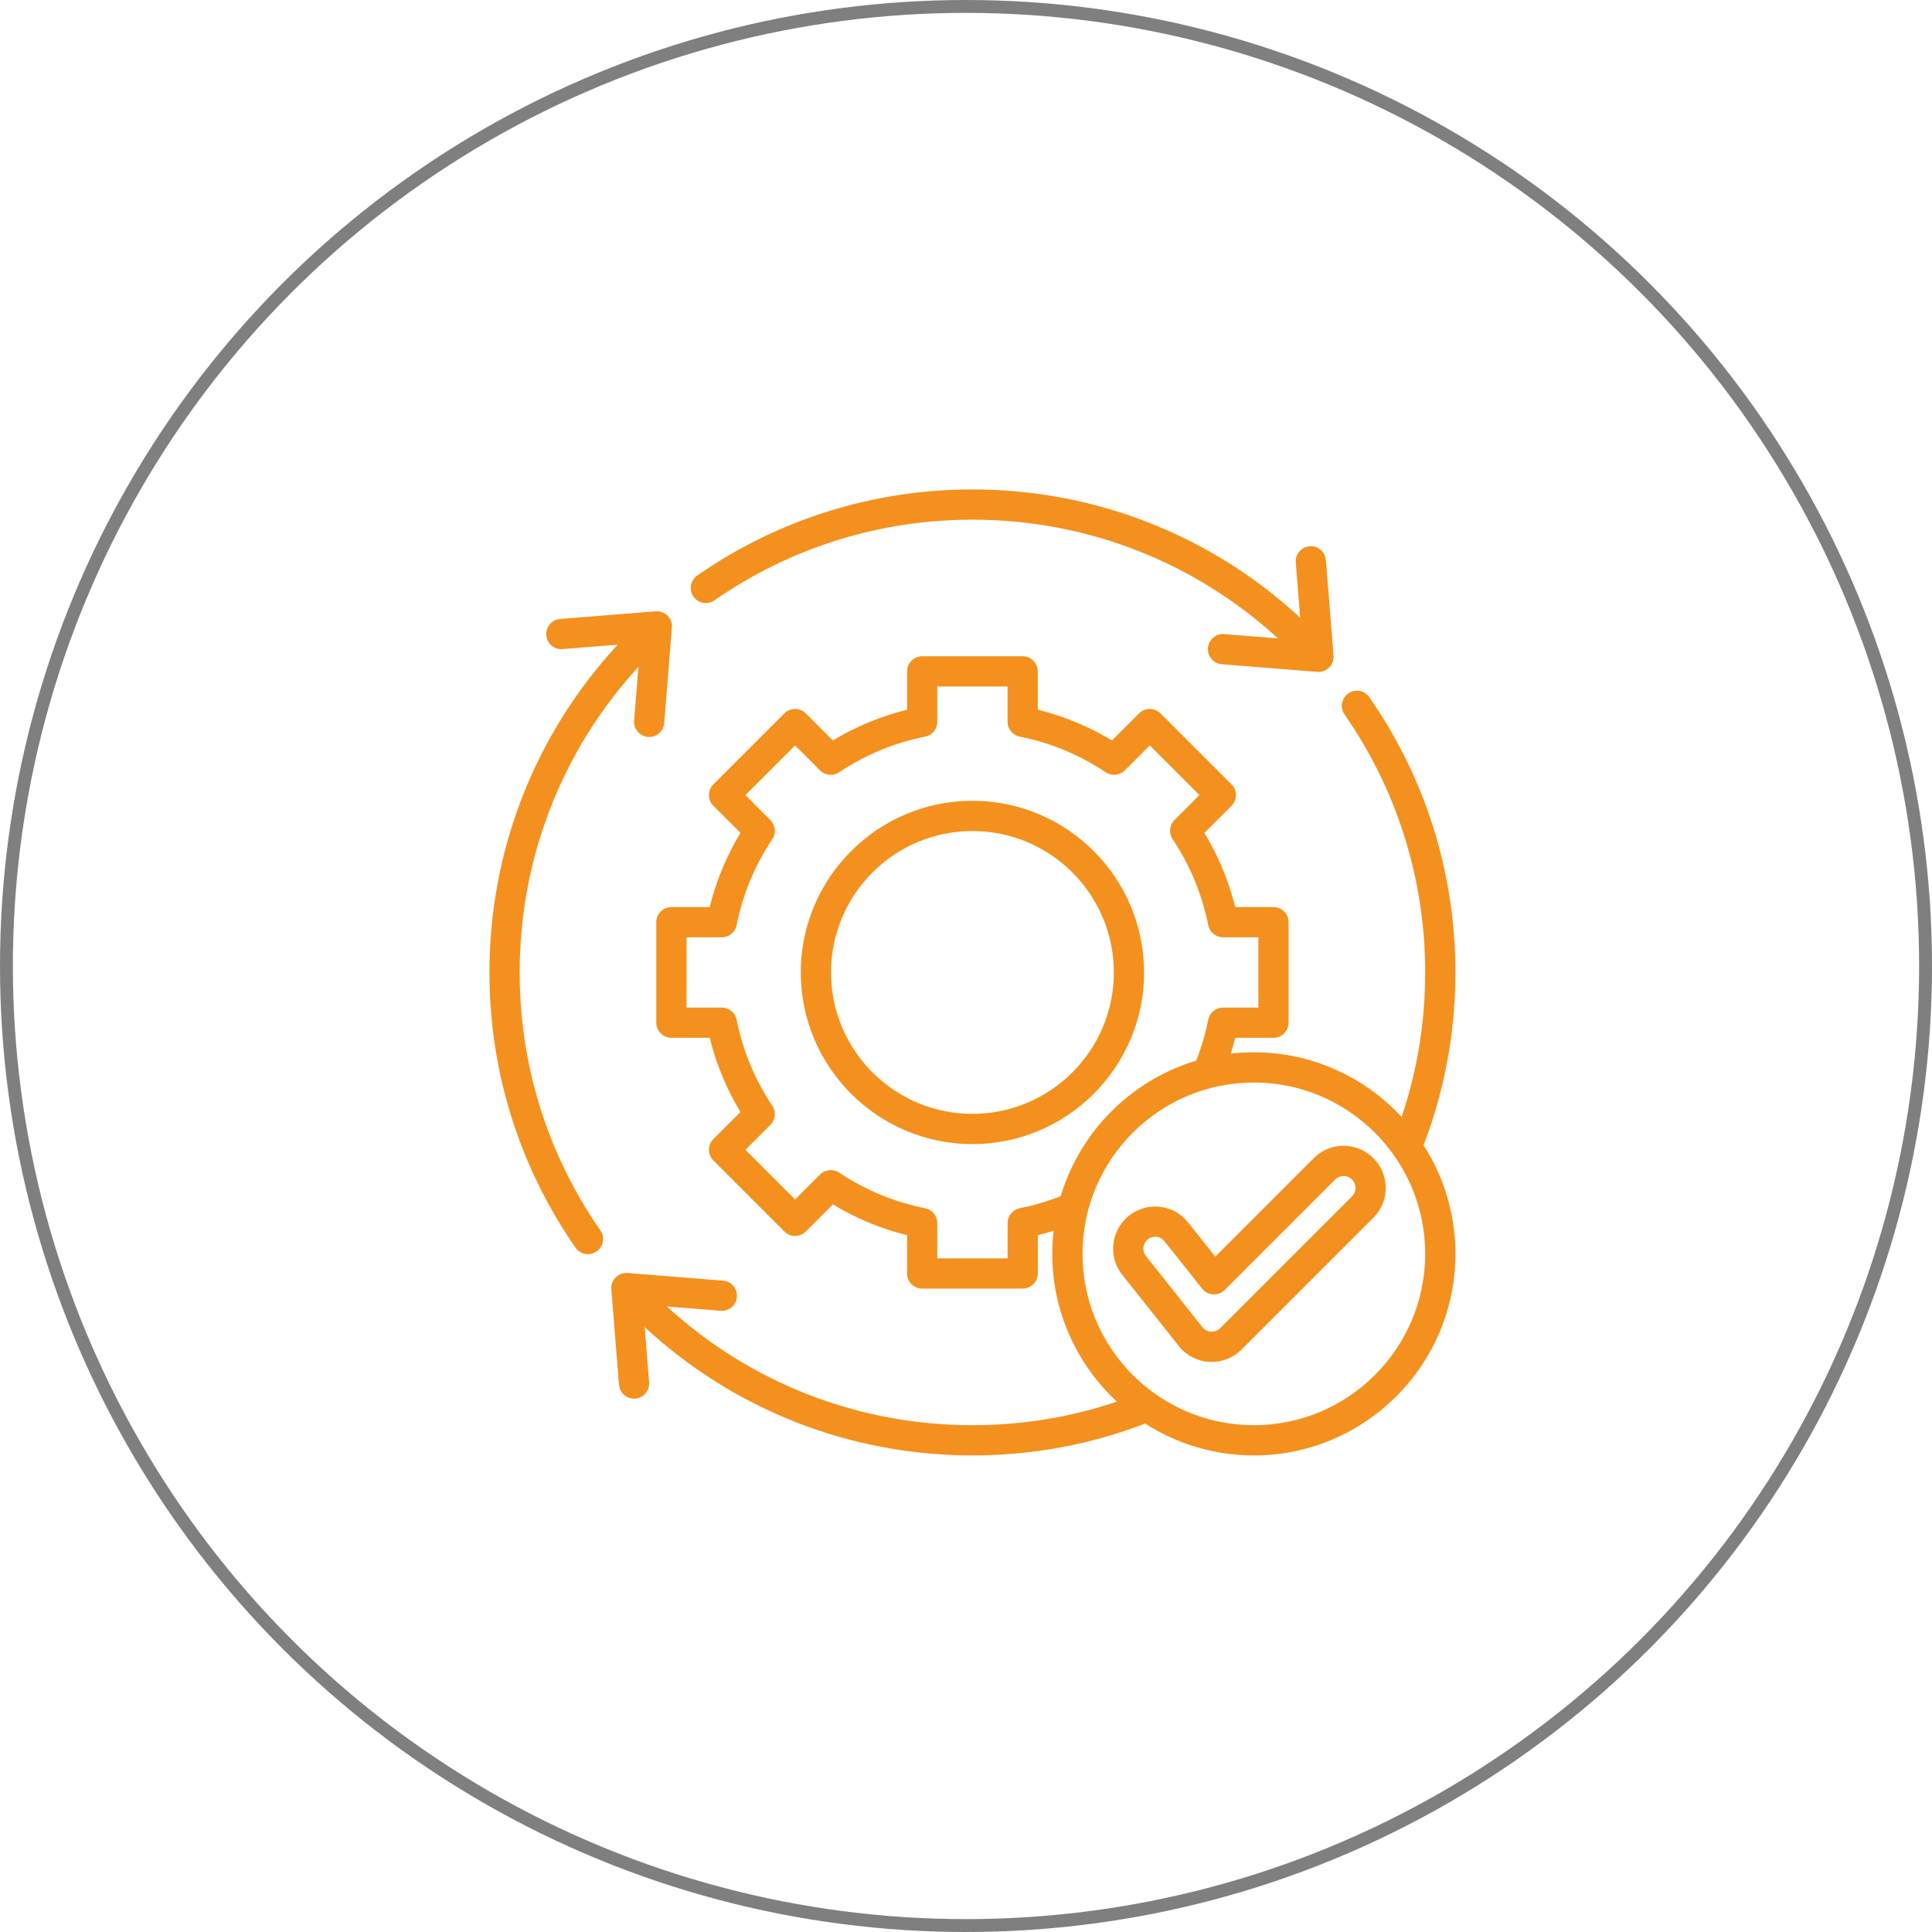
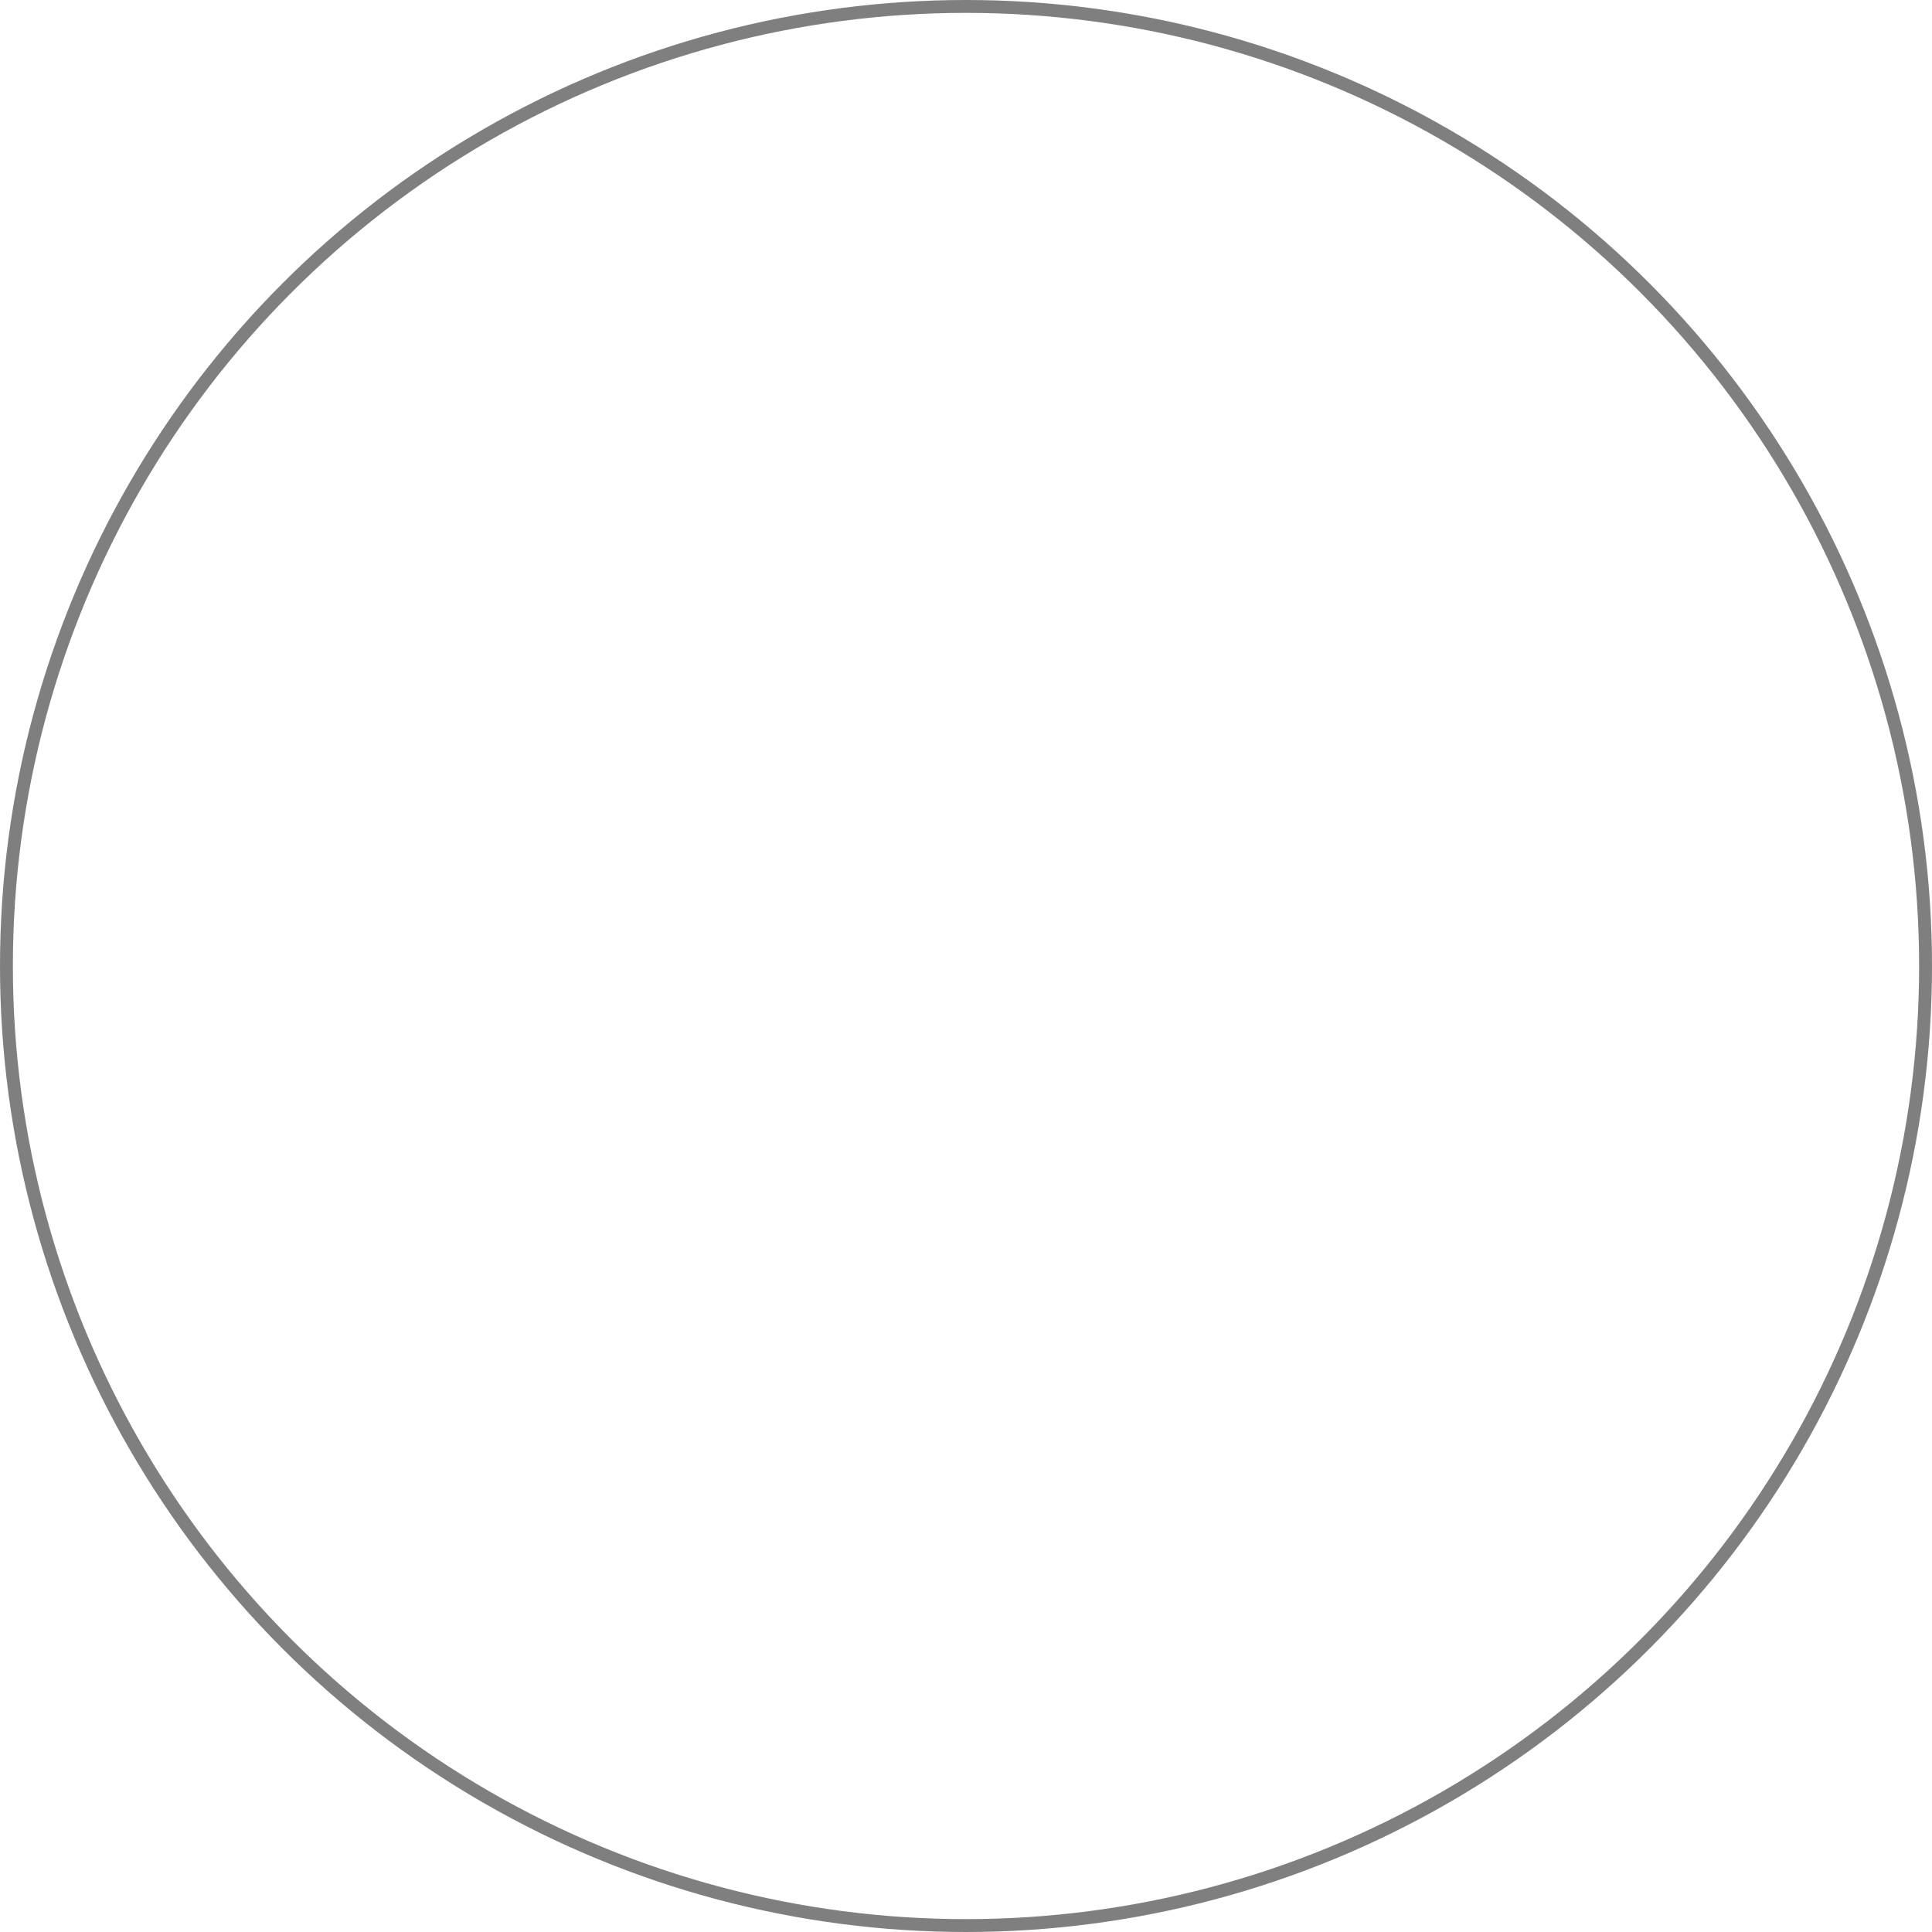
<svg xmlns="http://www.w3.org/2000/svg" width="150" height="150" viewBox="0 0 150 150" fill="none">
  <circle cx="75" cy="75" r="74.5" stroke="black" stroke-opacity="0.5" />
-   <path fill-rule="evenodd" clip-rule="evenodd" d="M105.238 92.232C105.238 91.984 105.142 91.752 104.968 91.577C104.793 91.402 104.56 91.306 104.313 91.306C104.066 91.306 103.834 91.402 103.659 91.577L95.085 100.153C94.848 100.39 94.524 100.516 94.188 100.495C93.853 100.476 93.543 100.316 93.335 100.052L90.409 96.37C90.234 96.15 89.97 96.022 89.689 96.022C89.543 96.022 89.324 96.058 89.117 96.223C88.72 96.539 88.653 97.119 88.97 97.517L93.276 102.936C93.291 102.954 93.305 102.974 93.32 102.994C93.496 103.247 93.774 103.391 94.082 103.391C94.327 103.391 94.558 103.295 94.734 103.12L104.97 92.885C105.142 92.71 105.238 92.479 105.238 92.232ZM106.628 89.918C107.247 90.536 107.587 91.358 107.587 92.233C107.587 93.106 107.247 93.928 106.628 94.546L96.393 104.781C95.775 105.4 94.954 105.74 94.082 105.74C93.023 105.741 92.029 105.231 91.417 104.371L87.129 98.978C86.008 97.567 86.243 95.507 87.655 94.386C88.23 93.928 88.952 93.675 89.687 93.675C90.69 93.675 91.623 94.126 92.247 94.911L94.355 97.563L102 89.918C102.618 89.299 103.44 88.96 104.314 88.96C105.189 88.96 106.011 89.299 106.628 89.918ZM86.479 75.5C86.479 69.445 81.553 64.52 75.5 64.52C69.446 64.52 64.52 69.445 64.52 75.5C64.52 81.555 69.446 86.479 75.5 86.479C81.553 86.479 86.479 81.555 86.479 75.5ZM88.828 75.5C88.828 82.849 82.849 88.829 75.5 88.829C68.151 88.829 62.171 82.849 62.171 75.5C62.171 68.151 68.151 62.172 75.5 62.172C82.849 62.172 88.828 68.151 88.828 75.5ZM110.651 97.35C110.651 104.684 104.684 110.652 97.35 110.652C90.014 110.652 84.046 104.685 84.046 97.35C84.046 90.014 90.013 84.046 97.35 84.046C104.684 84.047 110.651 90.014 110.651 97.35ZM82.353 92.87C81.323 93.277 80.256 93.592 79.171 93.808C78.622 93.919 78.228 94.4 78.228 94.961V97.7H72.774V94.961C72.774 94.4 72.379 93.919 71.831 93.808C69.436 93.331 67.19 92.4 65.152 91.041C64.688 90.73 64.067 90.791 63.67 91.187L61.732 93.126L57.876 89.27L59.815 87.332C60.211 86.935 60.273 86.315 59.96 85.849C58.602 83.814 57.67 81.566 57.193 79.171C57.083 78.622 56.602 78.228 56.043 78.228H53.301V72.773H56.041C56.6 72.773 57.081 72.378 57.191 71.83C57.668 69.437 58.6 67.189 59.959 65.152C60.27 64.687 60.209 64.066 59.813 63.669L57.875 61.731L61.73 57.875L63.669 59.814C64.065 60.21 64.685 60.273 65.151 59.961C67.187 58.601 69.433 57.671 71.829 57.192C72.378 57.084 72.773 56.601 72.773 56.041V53.301H78.226V56.041C78.226 56.6 78.621 57.083 79.169 57.192C81.564 57.669 83.81 58.6 85.848 59.96C86.312 60.271 86.933 60.208 87.331 59.813L89.269 57.874L93.124 61.73L91.186 63.668C90.789 64.065 90.728 64.686 91.04 65.151C92.398 67.186 93.329 69.434 93.807 71.829C93.916 72.378 94.398 72.772 94.958 72.772H97.698V78.227H94.958C94.399 78.227 93.916 78.622 93.807 79.17C93.591 80.254 93.276 81.322 92.869 82.351C87.836 83.858 83.859 87.836 82.353 92.87ZM110.526 88.913C112.091 91.348 113 94.246 113 97.35C113 105.981 105.979 113 97.35 113C94.245 113 91.349 112.091 88.912 110.526C84.634 112.166 80.126 113 75.5 113C66.007 113 57.003 109.469 50.055 103.041L50.398 107.324C50.449 107.971 49.968 108.537 49.323 108.589C49.29 108.591 49.258 108.592 49.227 108.592C48.621 108.592 48.107 108.127 48.057 107.512L47.463 100.098C47.435 99.756 47.56 99.418 47.803 99.174C48.045 98.931 48.385 98.808 48.727 98.835L56.14 99.43C56.787 99.48 57.269 100.048 57.218 100.693C57.166 101.341 56.599 101.821 55.952 101.77L51.776 101.434C58.272 107.385 66.659 110.652 75.5 110.652C79.351 110.652 83.115 110.036 86.716 108.822C83.632 105.961 81.698 101.878 81.698 97.35C81.698 96.743 81.735 96.145 81.803 95.555C81.396 95.682 80.988 95.797 80.575 95.899V98.872C80.575 99.523 80.048 100.047 79.402 100.047H71.599C70.951 100.047 70.424 99.522 70.424 98.872V95.899C68.392 95.398 66.462 94.597 64.664 93.512L62.561 95.617C62.34 95.837 62.042 95.959 61.73 95.959C61.419 95.959 61.121 95.837 60.901 95.617L55.384 90.099C54.926 89.641 54.926 88.899 55.384 88.44L57.488 86.336C56.404 84.54 55.603 82.608 55.1 80.576H52.127C51.478 80.576 50.953 80.048 50.953 79.401V71.599C50.953 70.951 51.479 70.424 52.127 70.424H55.1C55.602 68.392 56.404 66.462 57.488 64.663L55.384 62.561C55.163 62.34 55.04 62.042 55.04 61.73C55.04 61.419 55.163 61.121 55.384 60.901L60.901 55.384C61.121 55.163 61.419 55.041 61.73 55.041C62.042 55.041 62.34 55.163 62.561 55.384L64.664 57.488C66.46 56.403 68.391 55.604 70.424 55.101V52.127C70.424 51.478 70.952 50.953 71.599 50.953H79.401C80.048 50.953 80.574 51.479 80.574 52.127V55.101C82.607 55.604 84.538 56.403 86.336 57.488L88.439 55.384C88.899 54.926 89.64 54.926 90.1 55.384L95.616 60.901C96.074 61.358 96.074 62.102 95.616 62.561L93.511 64.666C94.596 66.462 95.396 68.392 95.899 70.424H98.873C99.521 70.424 100.046 70.952 100.046 71.599V79.401C100.046 80.049 99.52 80.576 98.873 80.576H95.899C95.796 80.986 95.682 81.395 95.554 81.802C96.143 81.735 96.742 81.699 97.35 81.699C101.877 81.699 105.96 83.633 108.821 86.716C110.035 83.115 110.651 79.352 110.651 75.5C110.651 68.295 108.485 61.369 104.387 55.47C104.017 54.938 104.149 54.206 104.683 53.836C105.215 53.467 105.945 53.596 106.316 54.13C110.688 60.424 112.999 67.814 112.999 75.5C112.999 80.126 112.165 84.636 110.526 88.913ZM40.348 75.5C40.348 66.659 43.615 58.271 49.566 51.774L49.23 55.952C49.178 56.6 49.66 57.164 50.307 57.217C50.339 57.219 50.37 57.219 50.402 57.219C51.008 57.219 51.522 56.755 51.57 56.14L52.166 48.726C52.192 48.384 52.069 48.044 51.825 47.803C51.582 47.56 51.244 47.436 50.901 47.462L43.488 48.057C42.842 48.109 42.358 48.675 42.412 49.322C42.463 49.968 43.029 50.451 43.675 50.397L47.958 50.054C41.531 57.002 38 66.007 38 75.5C38 83.186 40.312 90.577 44.684 96.87C44.912 97.198 45.277 97.375 45.65 97.375C45.88 97.375 46.114 97.306 46.318 97.165C46.85 96.794 46.982 96.063 46.613 95.53C42.514 89.632 40.348 82.705 40.348 75.5ZM53.837 46.317C54.206 46.85 54.938 46.982 55.47 46.612C61.368 42.514 68.295 40.348 75.5 40.348C84.341 40.348 92.729 43.615 99.225 49.566L95.048 49.23C94.4 49.178 93.835 49.66 93.783 50.307C93.732 50.953 94.213 51.52 94.86 51.571L102.273 52.164C102.304 52.168 102.337 52.169 102.368 52.169C102.677 52.169 102.977 52.046 103.198 51.826C103.44 51.583 103.565 51.244 103.537 50.901L102.943 43.487C102.891 42.842 102.322 42.358 101.68 42.412C101.032 42.463 100.551 43.03 100.602 43.675L100.945 47.958C93.997 41.531 84.993 38 75.5 38C67.814 38 60.425 40.312 54.13 44.684C53.597 45.054 53.467 45.786 53.837 46.317Z" fill="#F4911E" />
</svg>